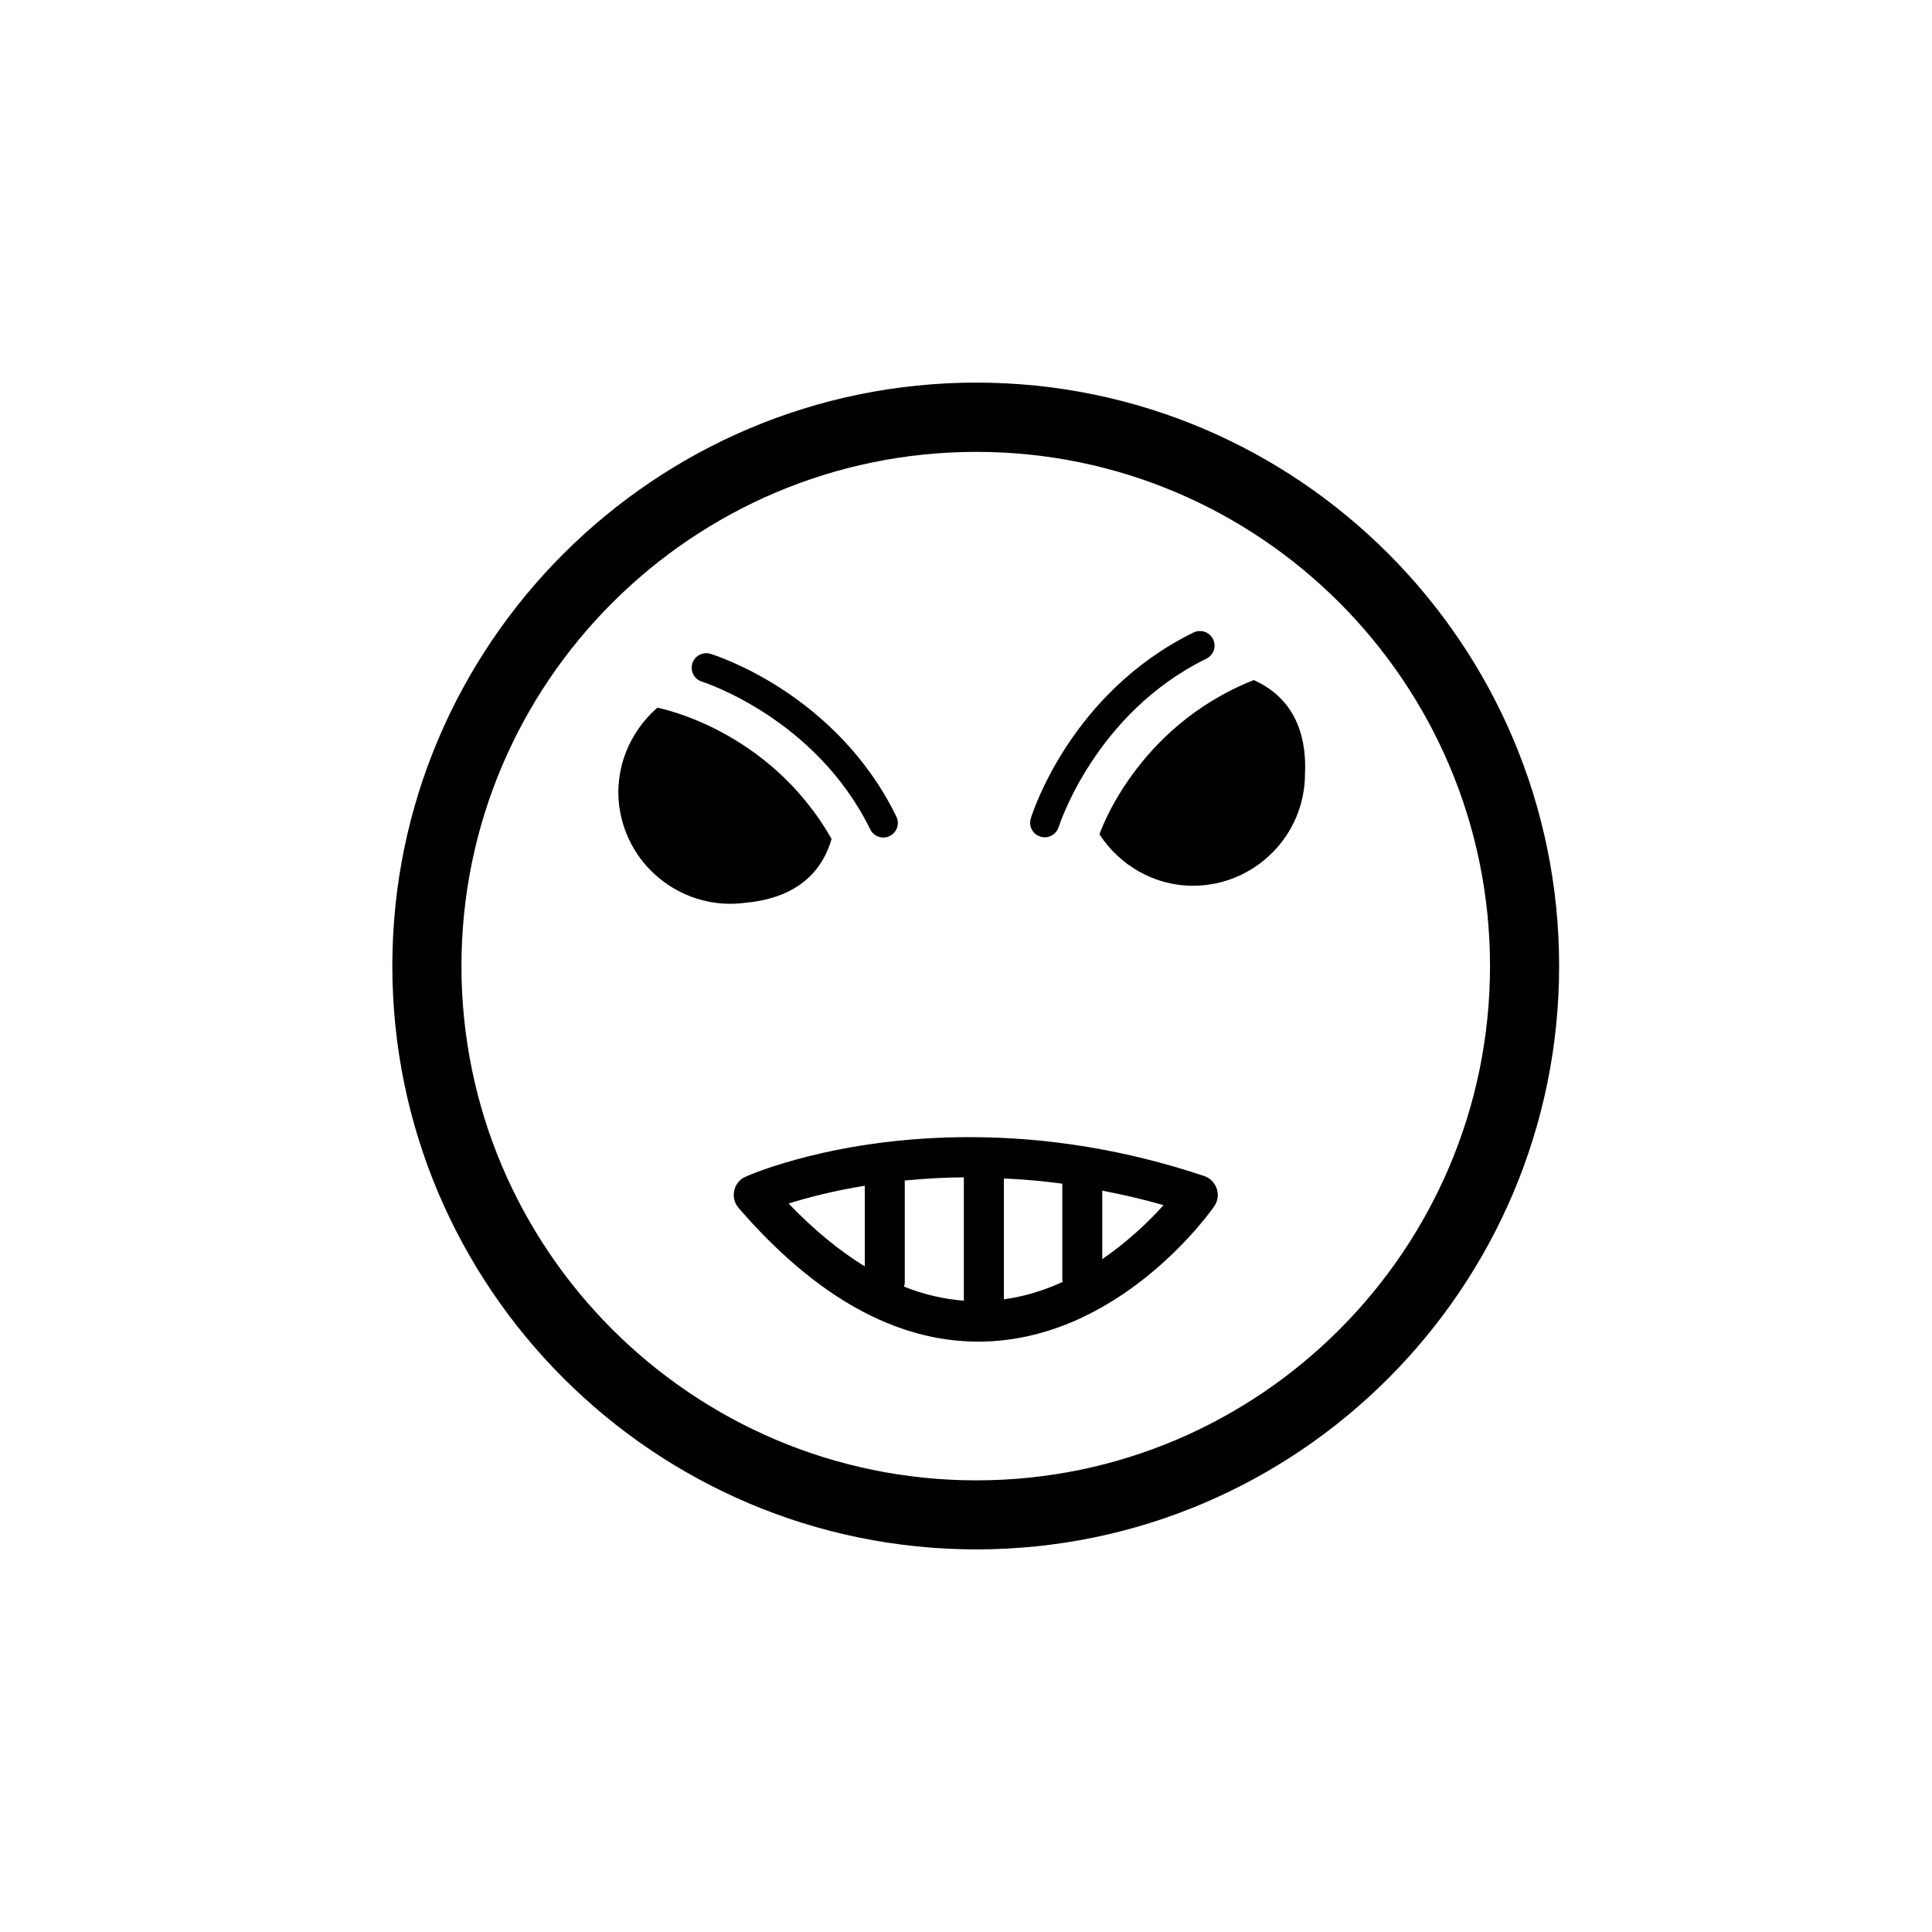
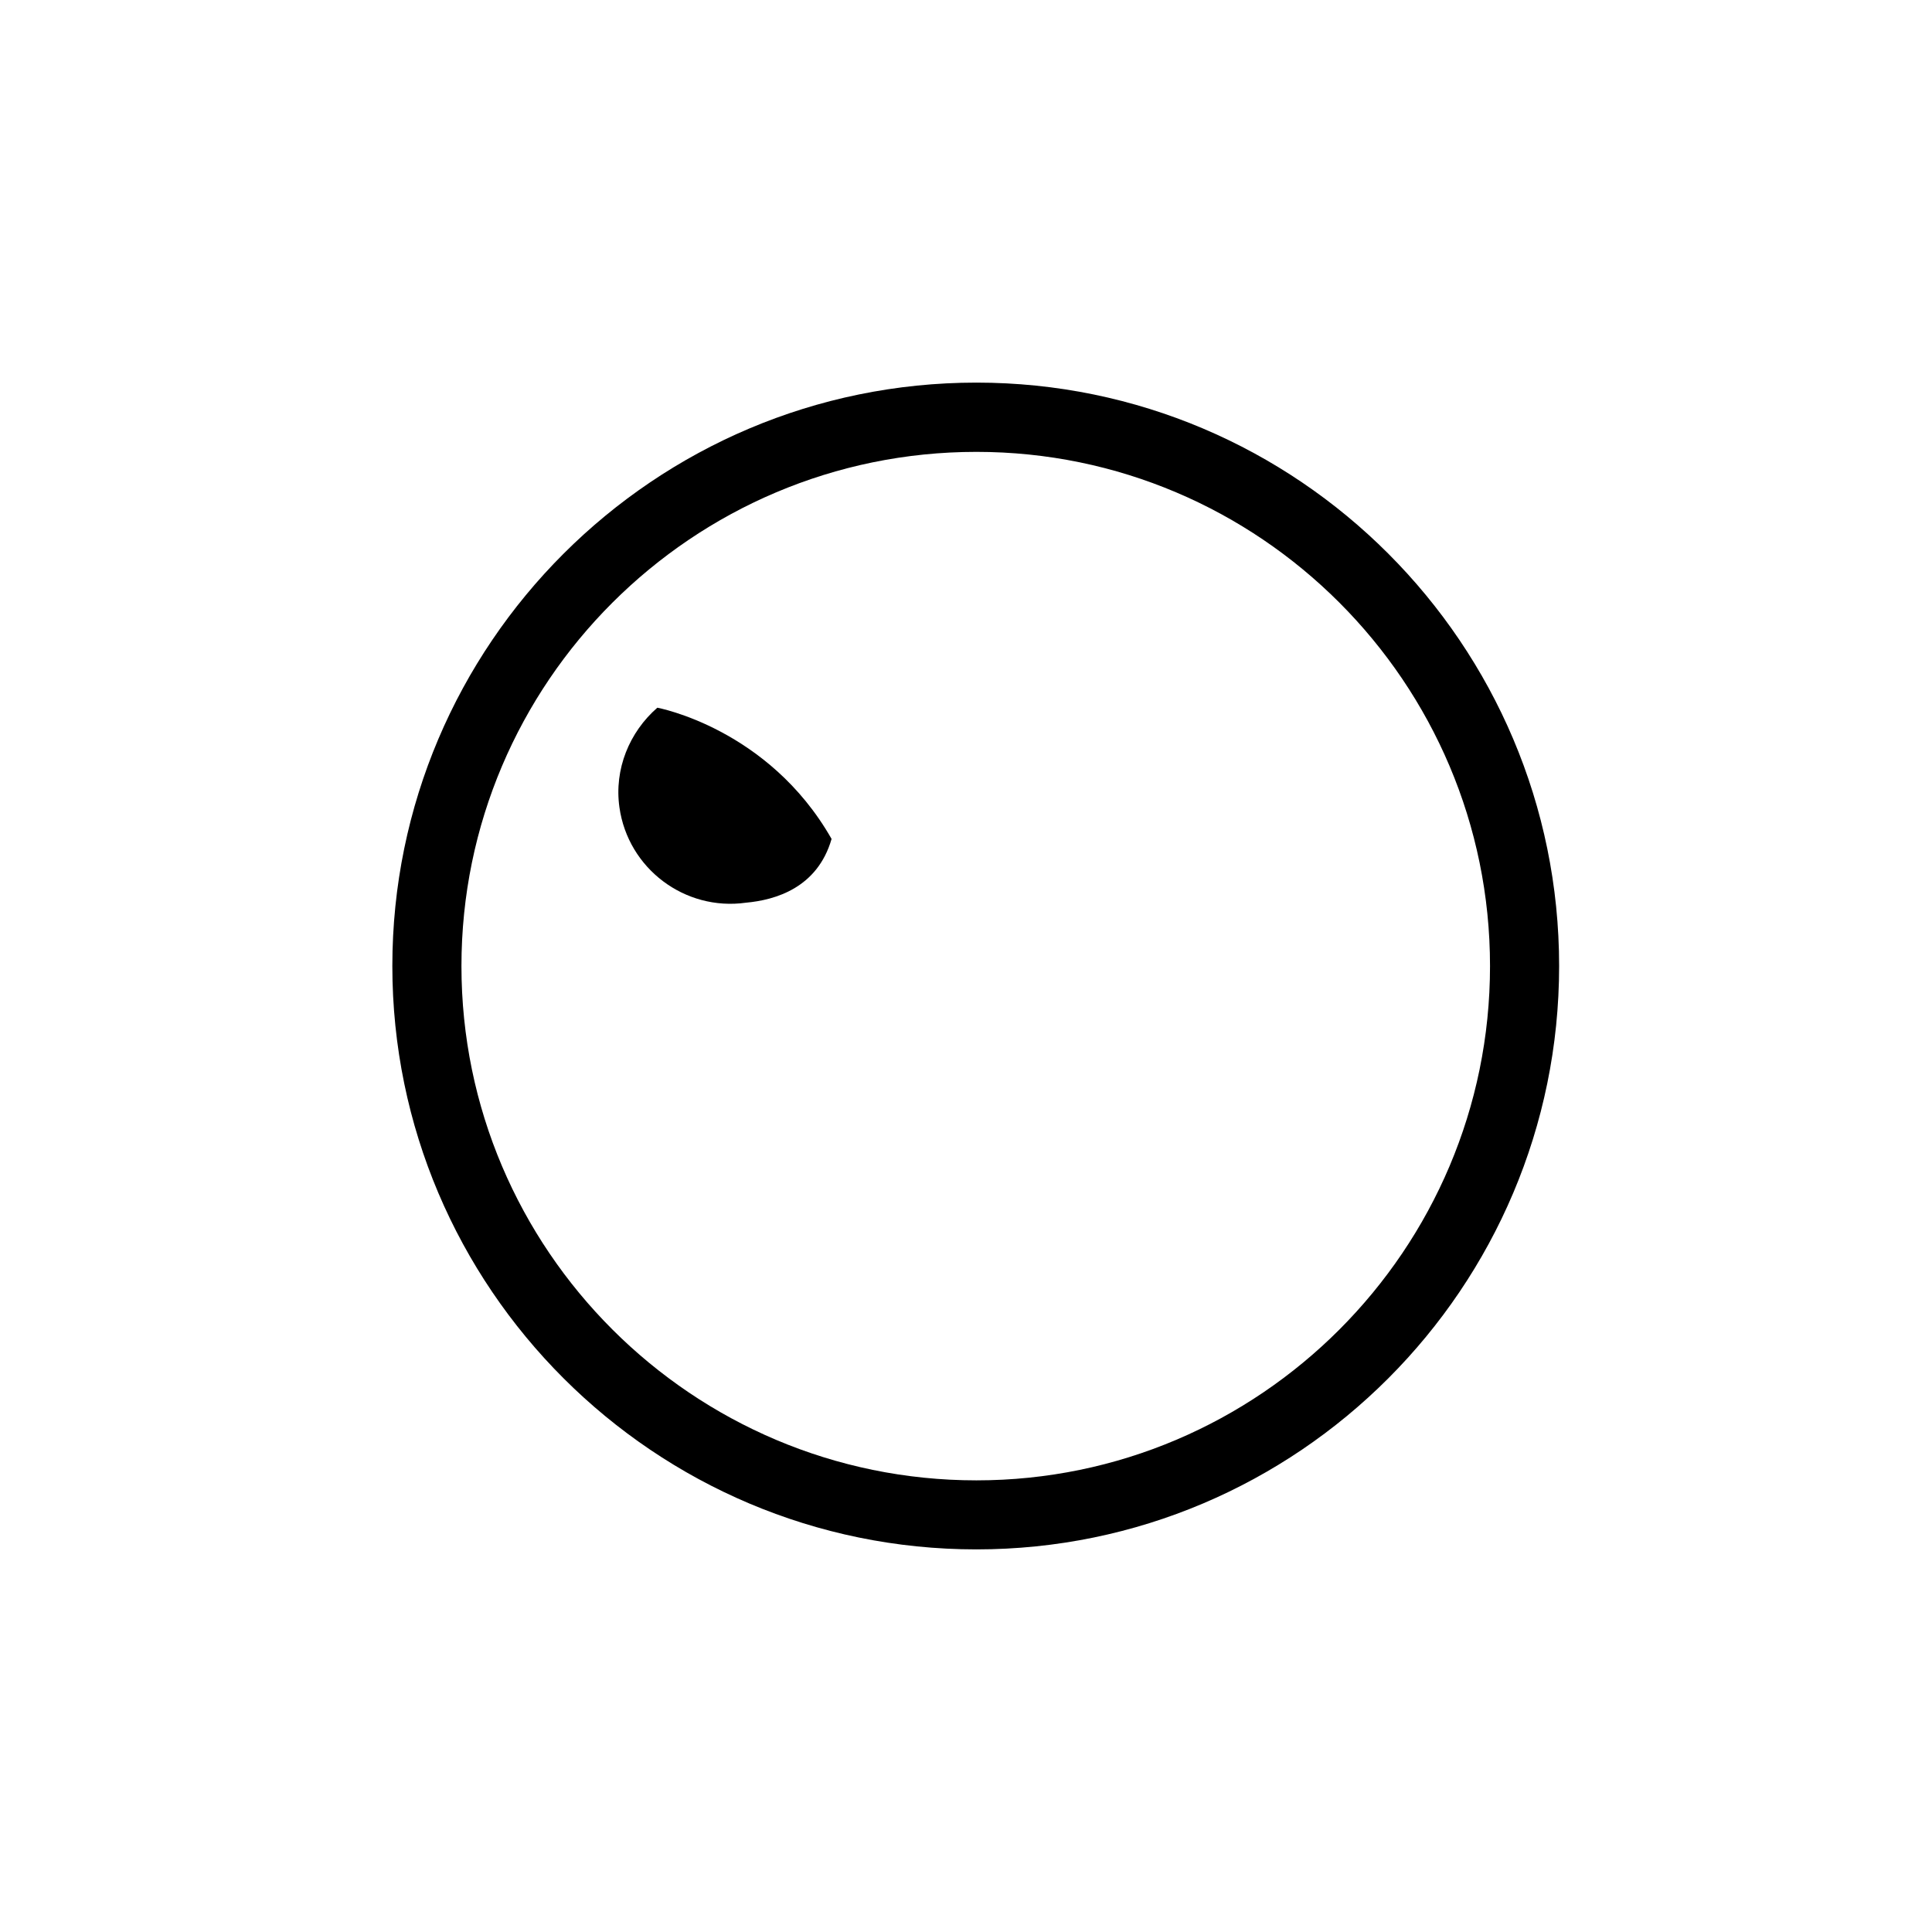
<svg xmlns="http://www.w3.org/2000/svg" version="1.1" id="Layer_1" x="0px" y="0px" width="26px" height="26px" viewBox="0 0 26 26" enable-background="new 0 0 26 26" xml:space="preserve">
  <g>
    <path d="M13.14,5.149c-4.334,0-7.86,3.521-7.86,7.851s3.526,7.851,7.86,7.851c4.325,0,7.842-3.521,7.842-7.851   S17.465,5.149,13.14,5.149z M13.14,19.922c-3.821,0-6.93-3.105-6.93-6.921s3.109-6.92,6.93-6.92c3.811,0,6.912,3.104,6.912,6.92   S16.951,19.922,13.14,19.922z" />
-     <path d="M16.204,15.826c-1.039-0.348-2.101-0.523-3.158-0.523c-1.807,0-2.964,0.51-3.013,0.533   c-0.078,0.033-0.134,0.104-0.152,0.186c-0.019,0.084,0.003,0.17,0.059,0.234c1.03,1.193,2.115,1.799,3.224,1.799   c1.89,0,3.124-1.746,3.176-1.82c0.049-0.07,0.062-0.158,0.034-0.238C16.348,15.916,16.284,15.852,16.204,15.826z M11.638,17.043   c-0.344-0.213-0.686-0.492-1.025-0.846c0.237-0.076,0.587-0.168,1.025-0.24V17.043z M12.971,17.504   c-0.269-0.021-0.537-0.082-0.805-0.189c0.003-0.018,0.01-0.033,0.01-0.051v-1.377c0.247-0.025,0.512-0.041,0.795-0.043V17.504z    M13.51,17.486v-1.627c0.262,0.012,0.524,0.035,0.786,0.07v1.295c0,0.01,0.004,0.018,0.005,0.027   C14.059,17.363,13.793,17.447,13.51,17.486z M14.834,16.945v-0.922c0.275,0.053,0.552,0.117,0.824,0.195   C15.477,16.422,15.191,16.699,14.834,16.945z" />
-     <path d="M9.446,9.173c0.015,0.005,1.53,0.488,2.265,1.988c0.034,0.07,0.104,0.11,0.176,0.11c0.029,0,0.059-0.006,0.086-0.02   c0.097-0.048,0.137-0.165,0.09-0.262C11.252,9.332,9.63,8.82,9.562,8.799C9.459,8.768,9.349,8.825,9.317,8.928   C9.285,9.031,9.343,9.141,9.446,9.173z" />
-     <path d="M14.001,11.259c0.02,0.006,0.038,0.009,0.058,0.009c0.084,0,0.161-0.054,0.188-0.138c0.005-0.016,0.488-1.531,1.988-2.266   c0.097-0.048,0.138-0.165,0.09-0.262c-0.048-0.098-0.166-0.137-0.263-0.09c-1.656,0.812-2.169,2.434-2.19,2.502   C13.84,11.118,13.898,11.228,14.001,11.259z" />
    <g>
-       <path d="M16.872,9.152c-1.595,0.633-2.076,2.076-2.076,2.076c0.271,0.416,0.736,0.692,1.257,0.692    c0.832,0,1.509-0.676,1.509-1.507C17.581,10.014,17.496,9.431,16.872,9.152z" />
-     </g>
+       </g>
    <g>
      <path d="M11.191,11.29c-0.849-1.491-2.345-1.766-2.345-1.766c-0.375,0.327-0.583,0.826-0.51,1.341    c0.116,0.823,0.88,1.399,1.703,1.283C10.436,12.112,11.001,11.948,11.191,11.29z" />
    </g>
  </g>
</svg>